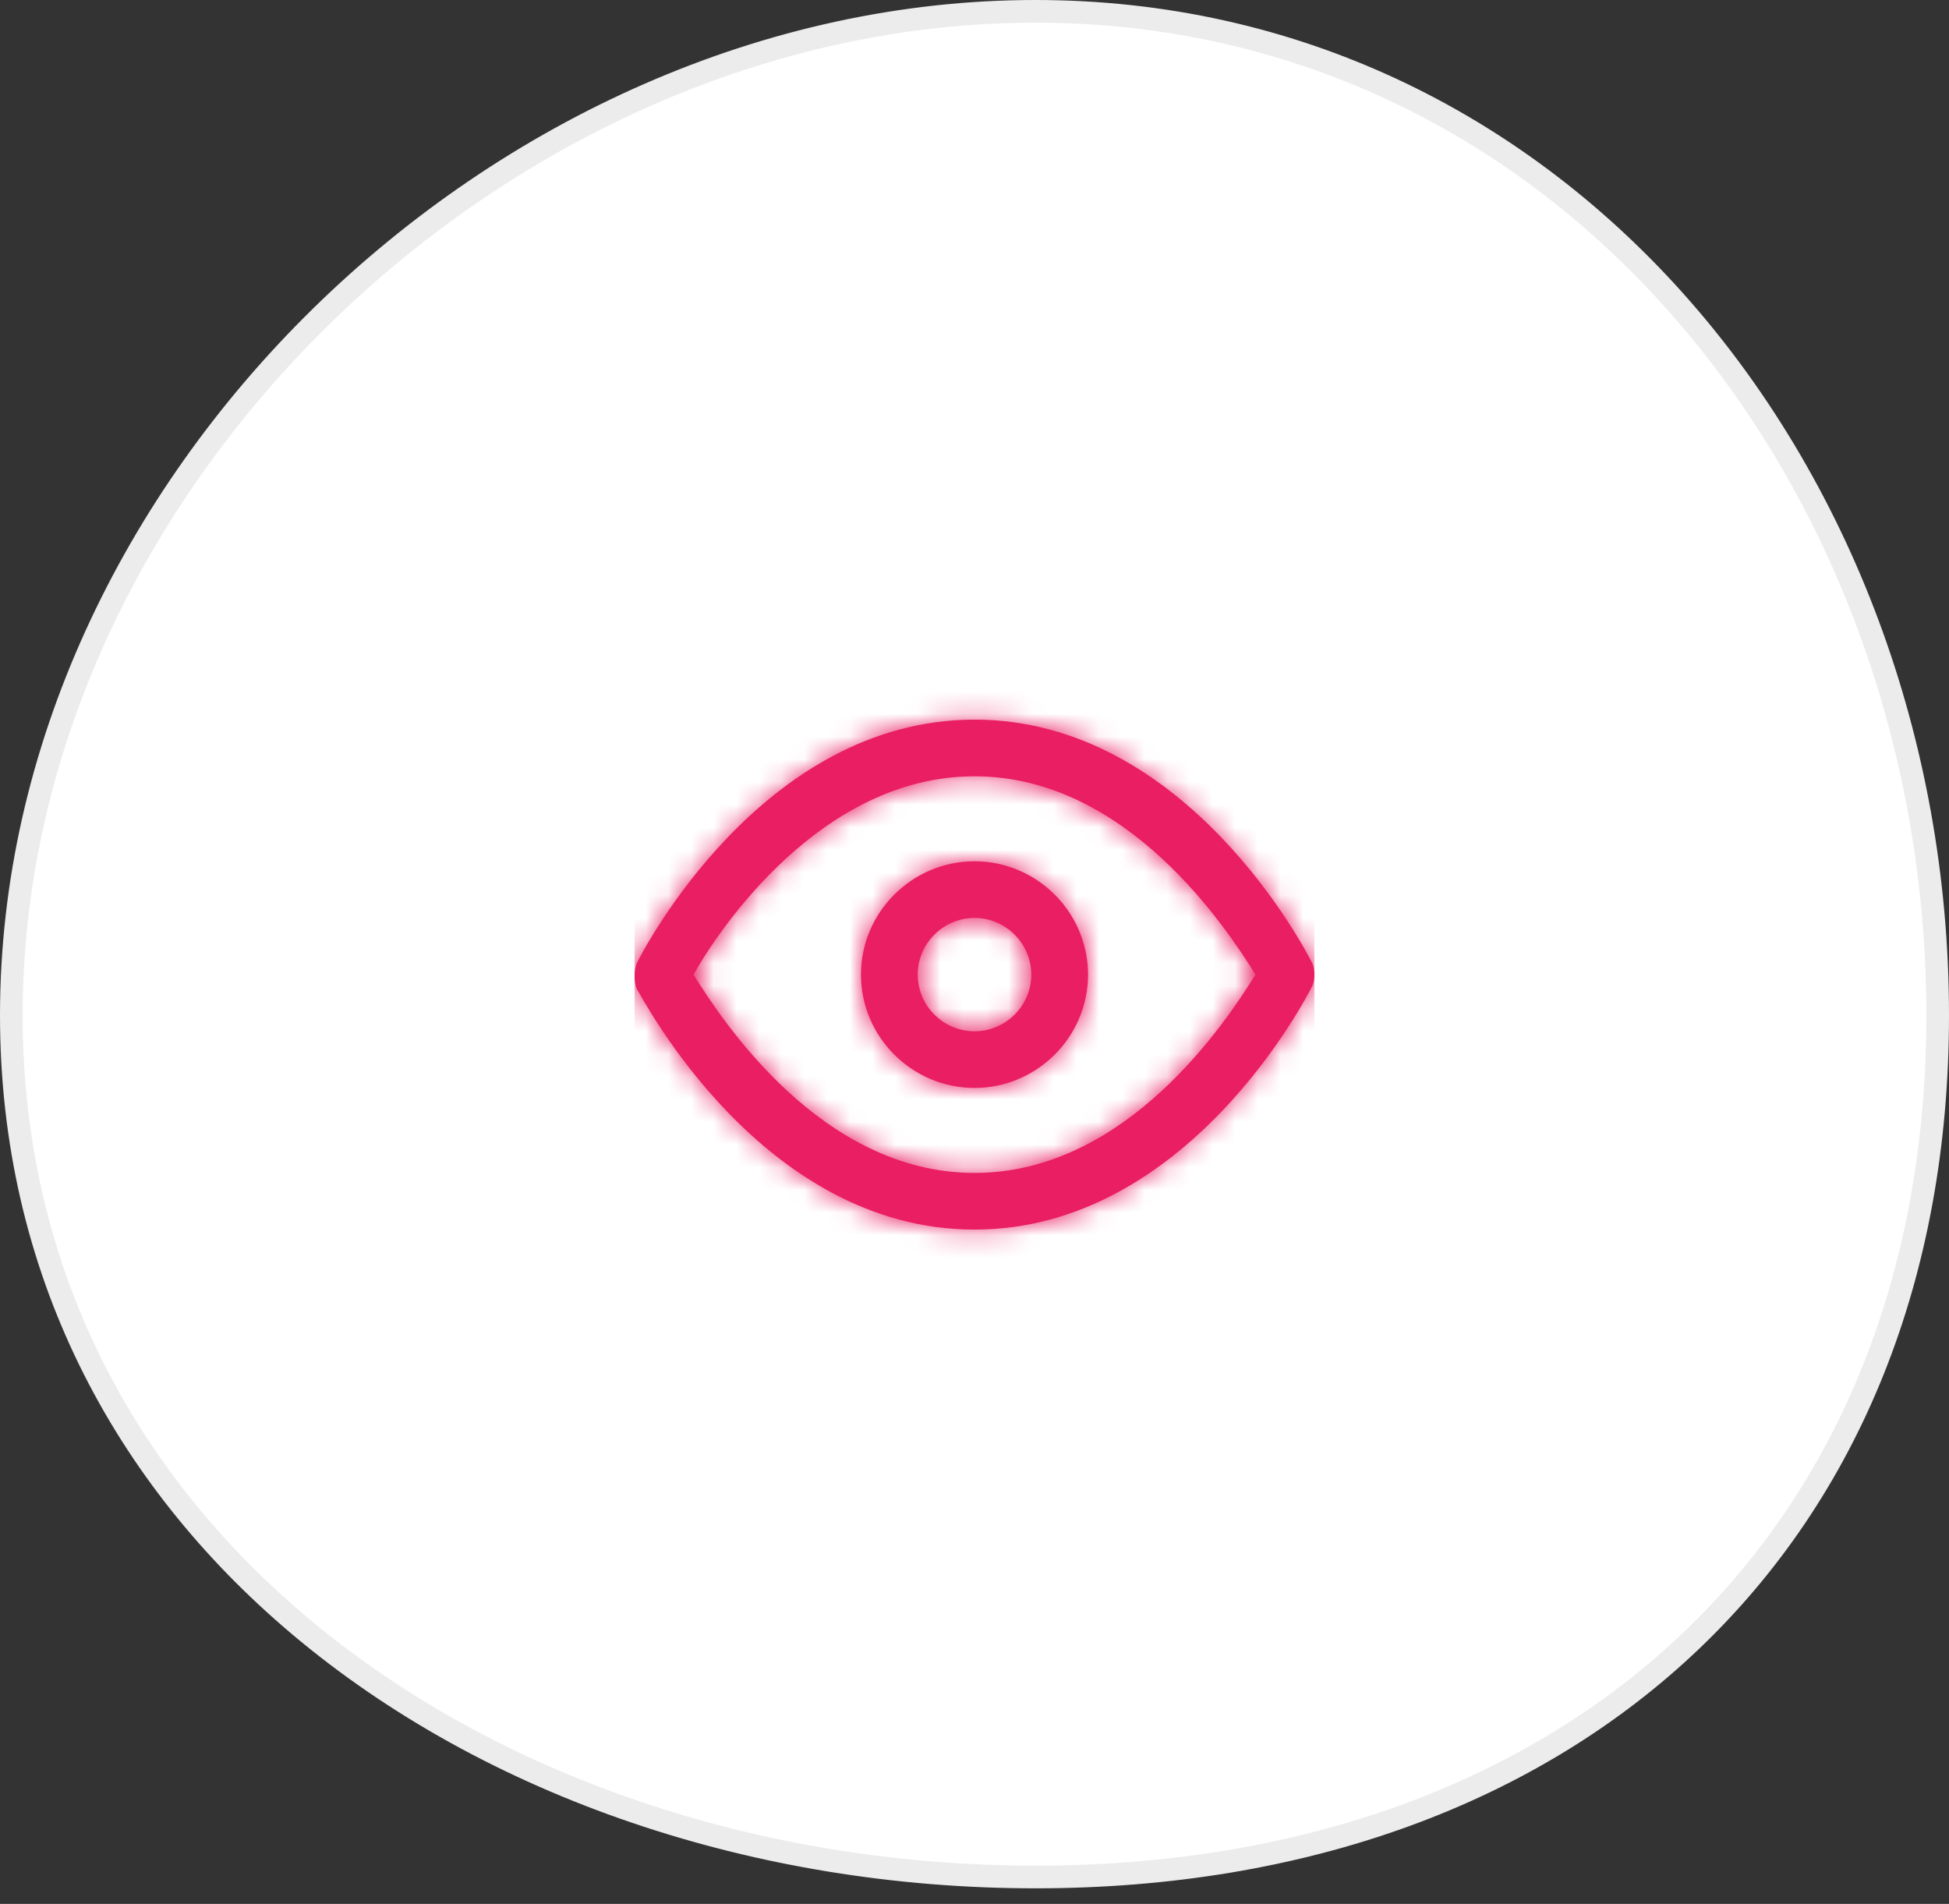
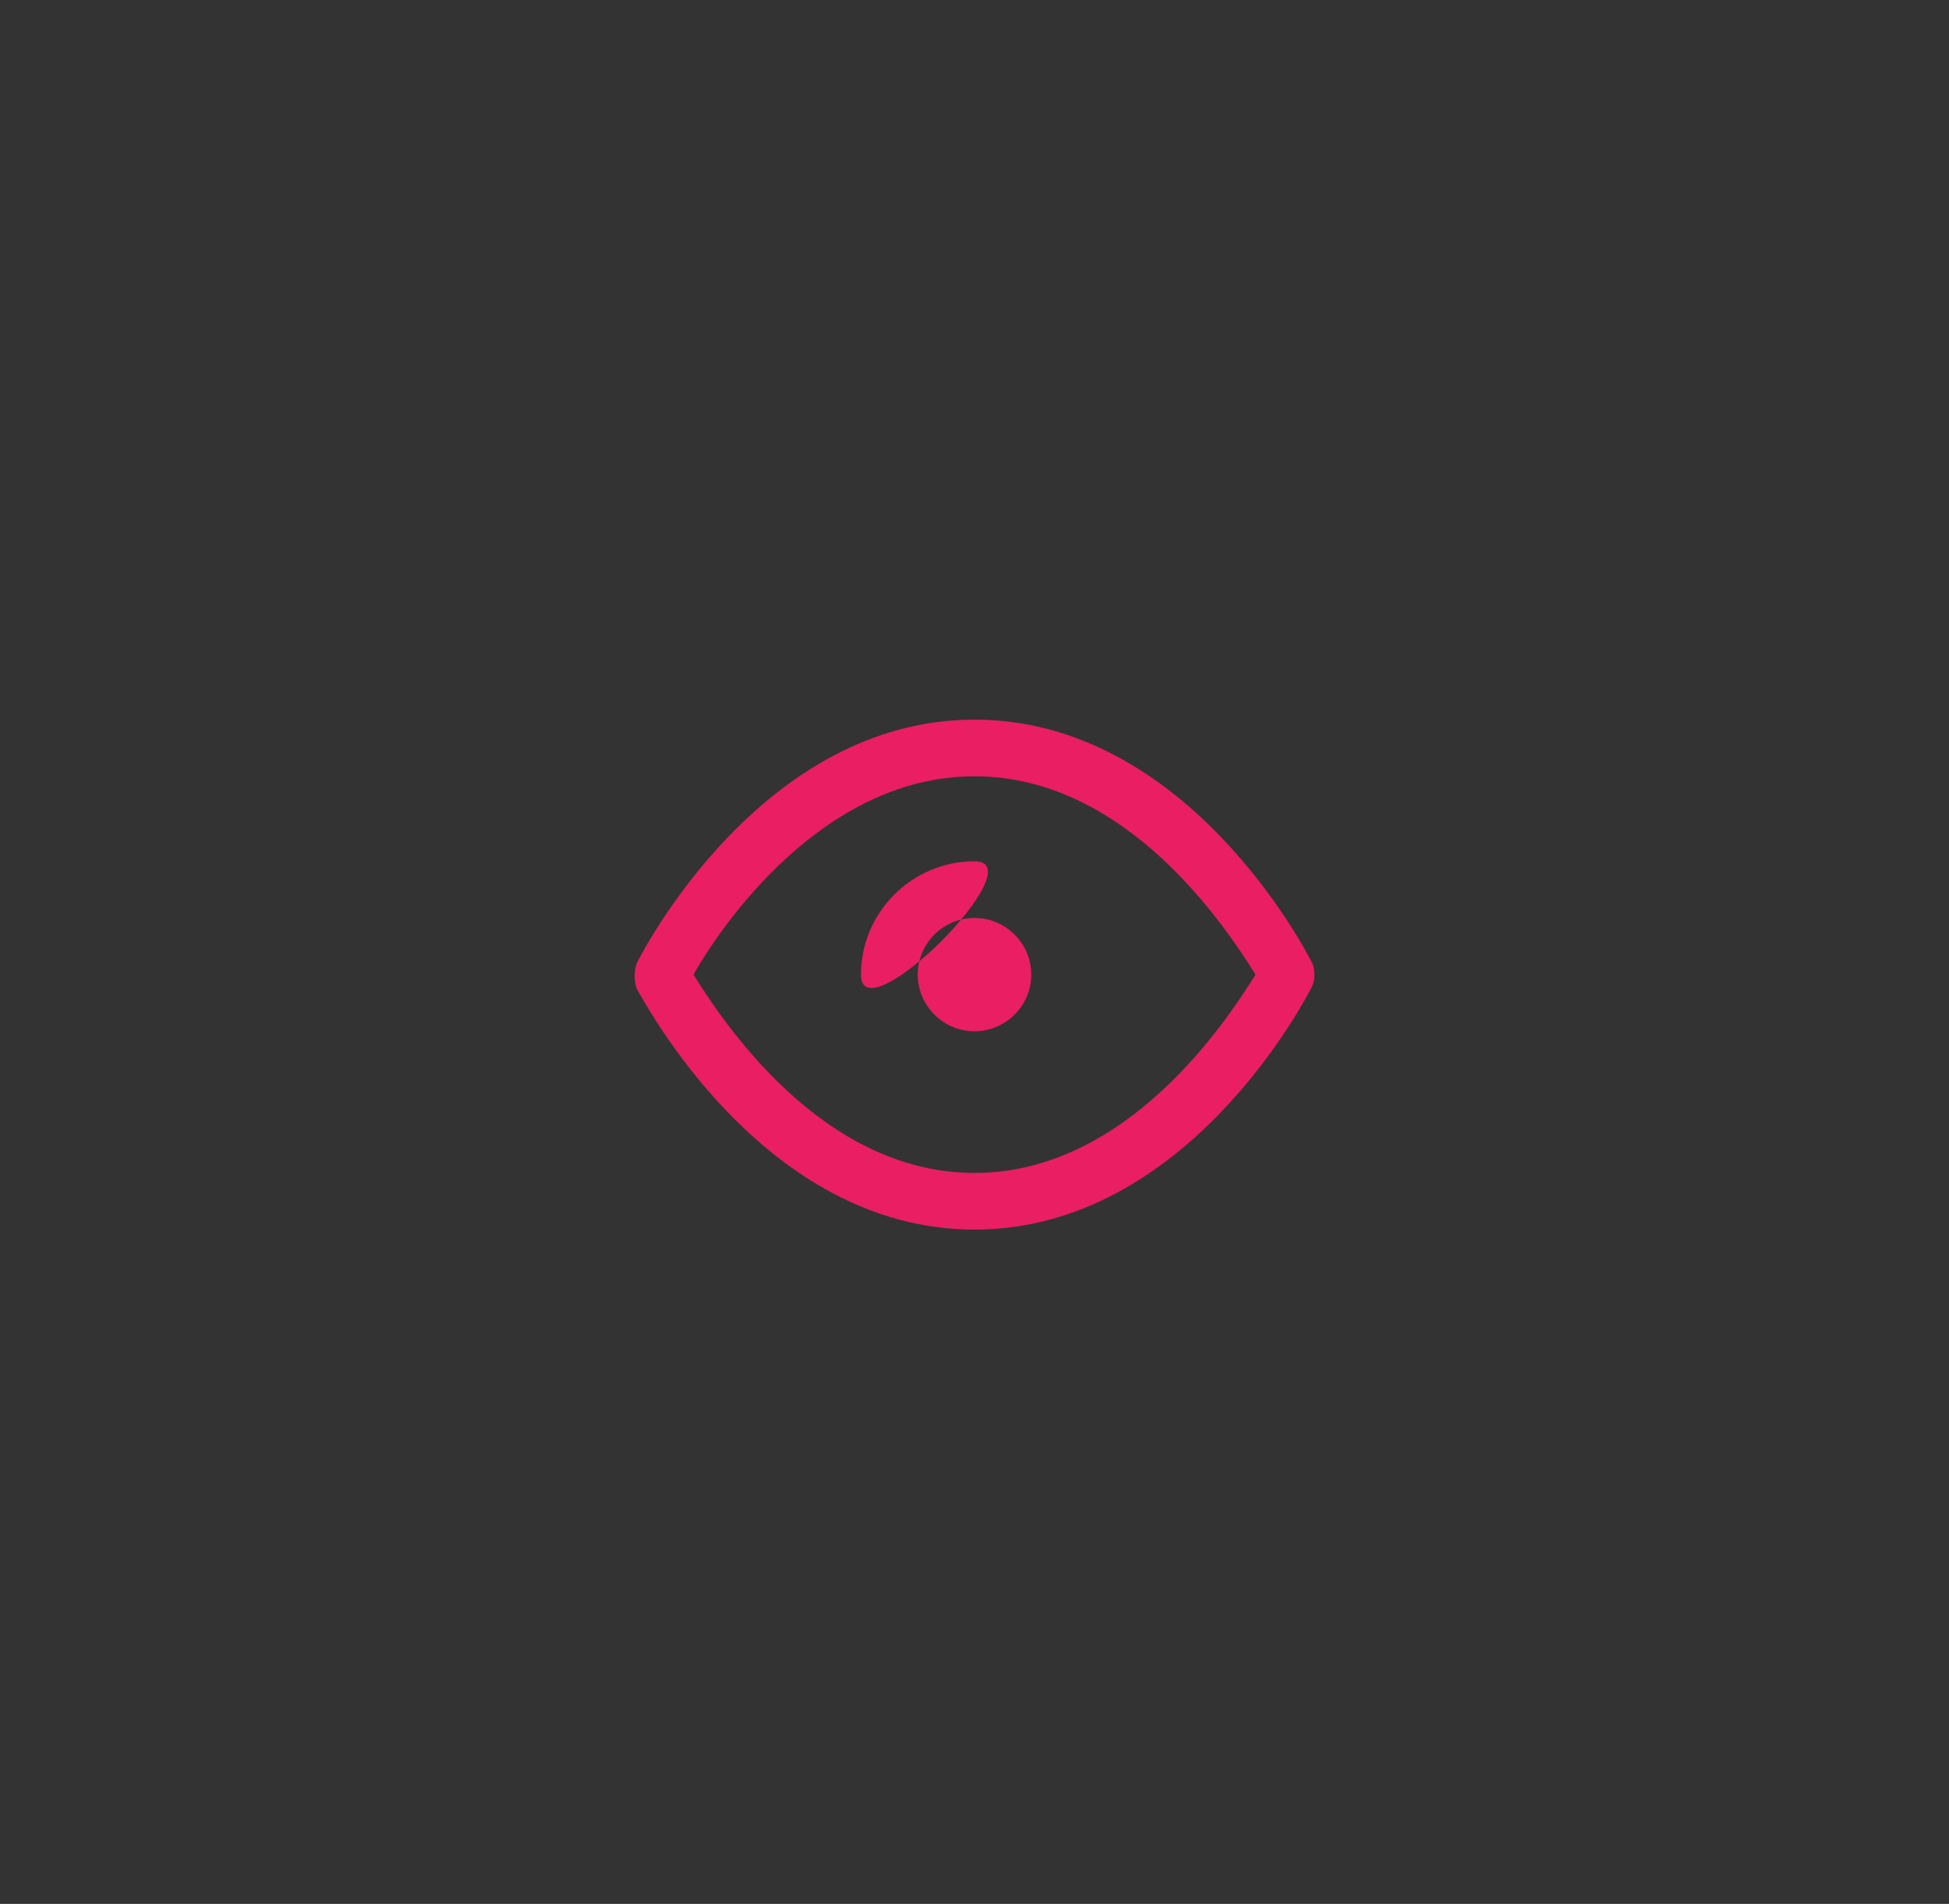
<svg xmlns="http://www.w3.org/2000/svg" xmlns:xlink="http://www.w3.org/1999/xlink" width="86" height="84" viewBox="0 0 86 84">
  <rect x="0" y="0" width="86" height="84" fill="#333333" stroke="none" />
  <defs>
-     <path id="prefix__a" d="M29.906 11.5C29.656 11 24.395.75 15 .75S.344 11 .094 11.5c-.125.375-.125.75 0 1.125C.344 13 5.605 23.25 15 23.25S29.656 13 29.906 12.5c.125-.25.125-.75 0-1zM15 20.75C8.236 20.75 3.852 14 2.6 12 3.726 10 8.235 3.25 15 3.25S26.148 10 27.4 12c-1.252 2-5.636 8.75-12.4 8.75zM15 7c-2.756 0-5.01 2.25-5.01 5s2.254 5 5.01 5 5.01-2.25 5.01-5S17.756 7 15 7zm0 7.5c-1.378 0-2.505-1.125-2.505-2.5S13.622 9.5 15 9.5s2.505 1.125 2.505 2.5-1.127 2.5-2.505 2.5z" />
+     <path id="prefix__a" d="M29.906 11.5C29.656 11 24.395.75 15 .75S.344 11 .094 11.5c-.125.375-.125.75 0 1.125C.344 13 5.605 23.25 15 23.25S29.656 13 29.906 12.5c.125-.25.125-.75 0-1zM15 20.75C8.236 20.75 3.852 14 2.6 12 3.726 10 8.235 3.25 15 3.25S26.148 10 27.4 12c-1.252 2-5.636 8.75-12.4 8.75zM15 7c-2.756 0-5.01 2.25-5.01 5S17.756 7 15 7zm0 7.5c-1.378 0-2.505-1.125-2.505-2.5S13.622 9.5 15 9.5s2.505 1.125 2.505 2.5-1.127 2.5-2.505 2.5z" />
  </defs>
  <g fill="none" fill-rule="evenodd">
-     <path fill="#FFF" stroke="#ECECEC" d="M45.688.5C33.883.5 22.535 5.761 14.163 13.97 5.877 22.093.5 33.11.5 44.792c0 11.213 4.963 20.395 12.703 26.922 8.46 7.133 20.231 11.099 32.485 11.099 11.863 0 21.919-3.72 28.957-10.445C81.517 65.802 85.5 56.375 85.5 44.792c0-12.057-4.311-23.412-11.689-31.61C66.83 5.426 57.1.5 45.687.5z" />
    <g transform="translate(28 31)">
      <mask id="prefix__b" fill="#fff">
        <use xlink:href="#prefix__a" />
      </mask>
      <use fill="#E91E63" fill-rule="nonzero" xlink:href="#prefix__a" />
      <g fill="#E91E63" mask="url(#prefix__b)">
-         <path d="M0 0H30V30H0z" transform="translate(0 -3)" />
-       </g>
+         </g>
    </g>
  </g>
</svg>